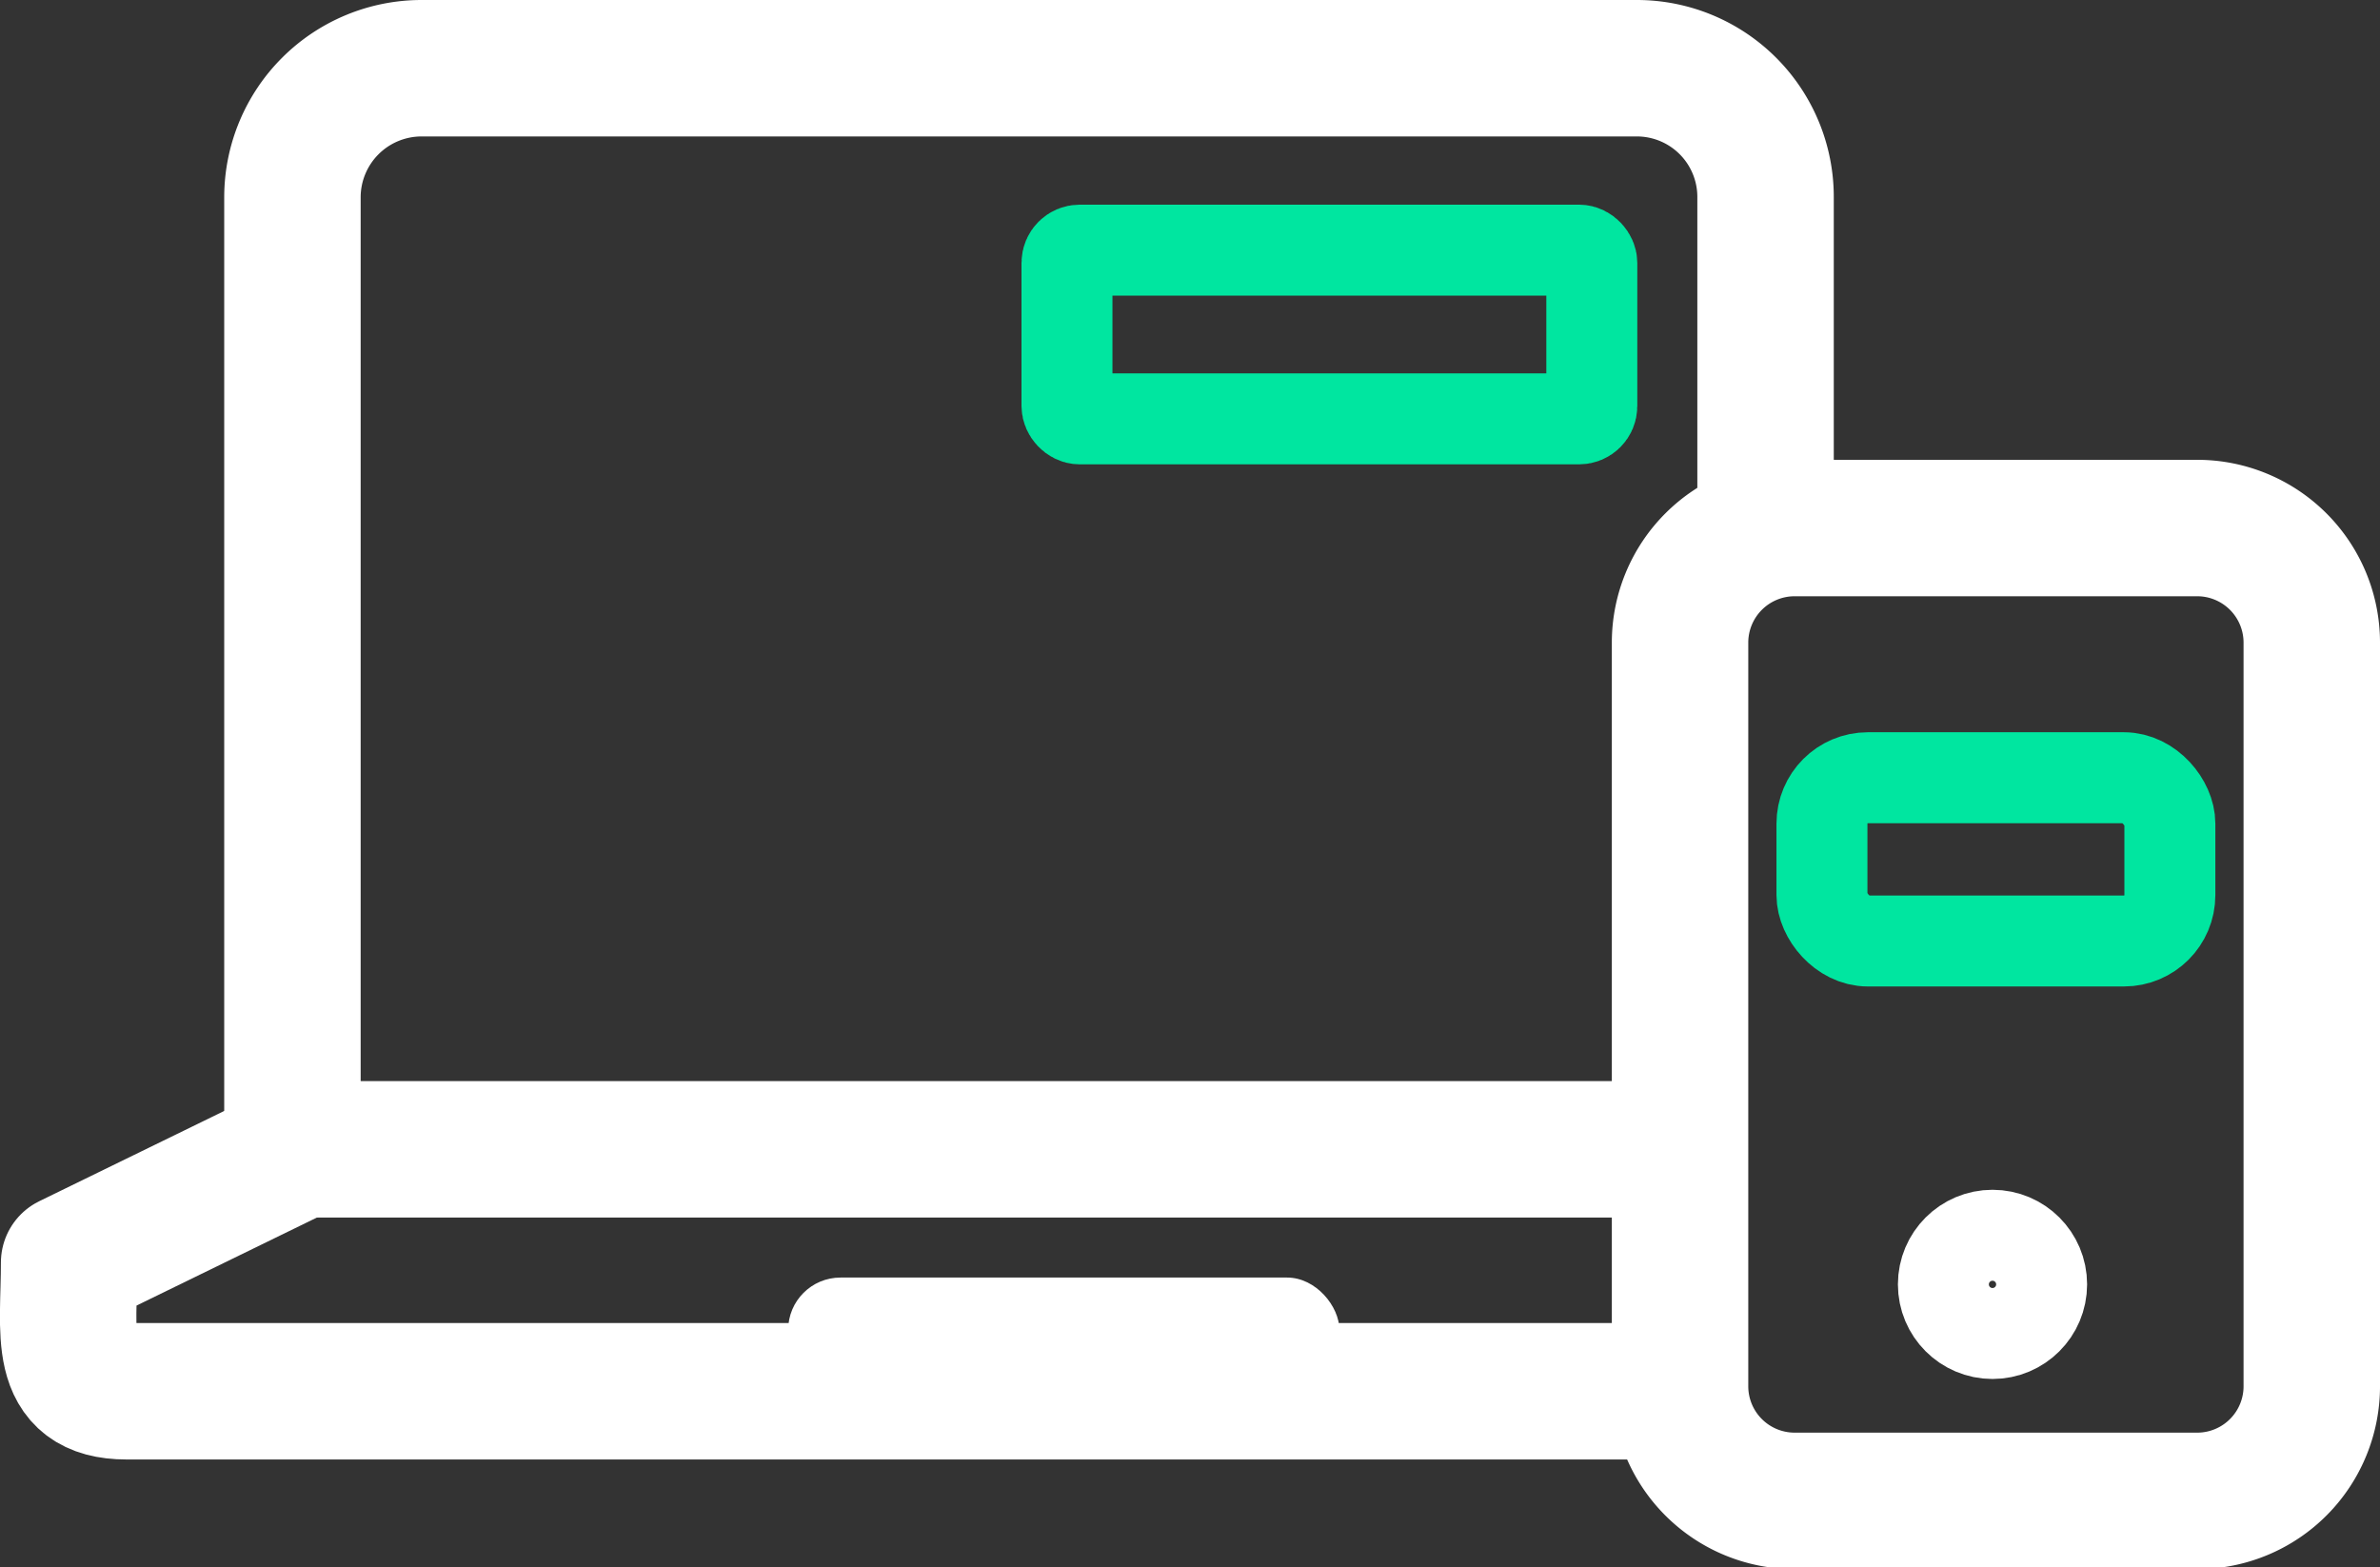
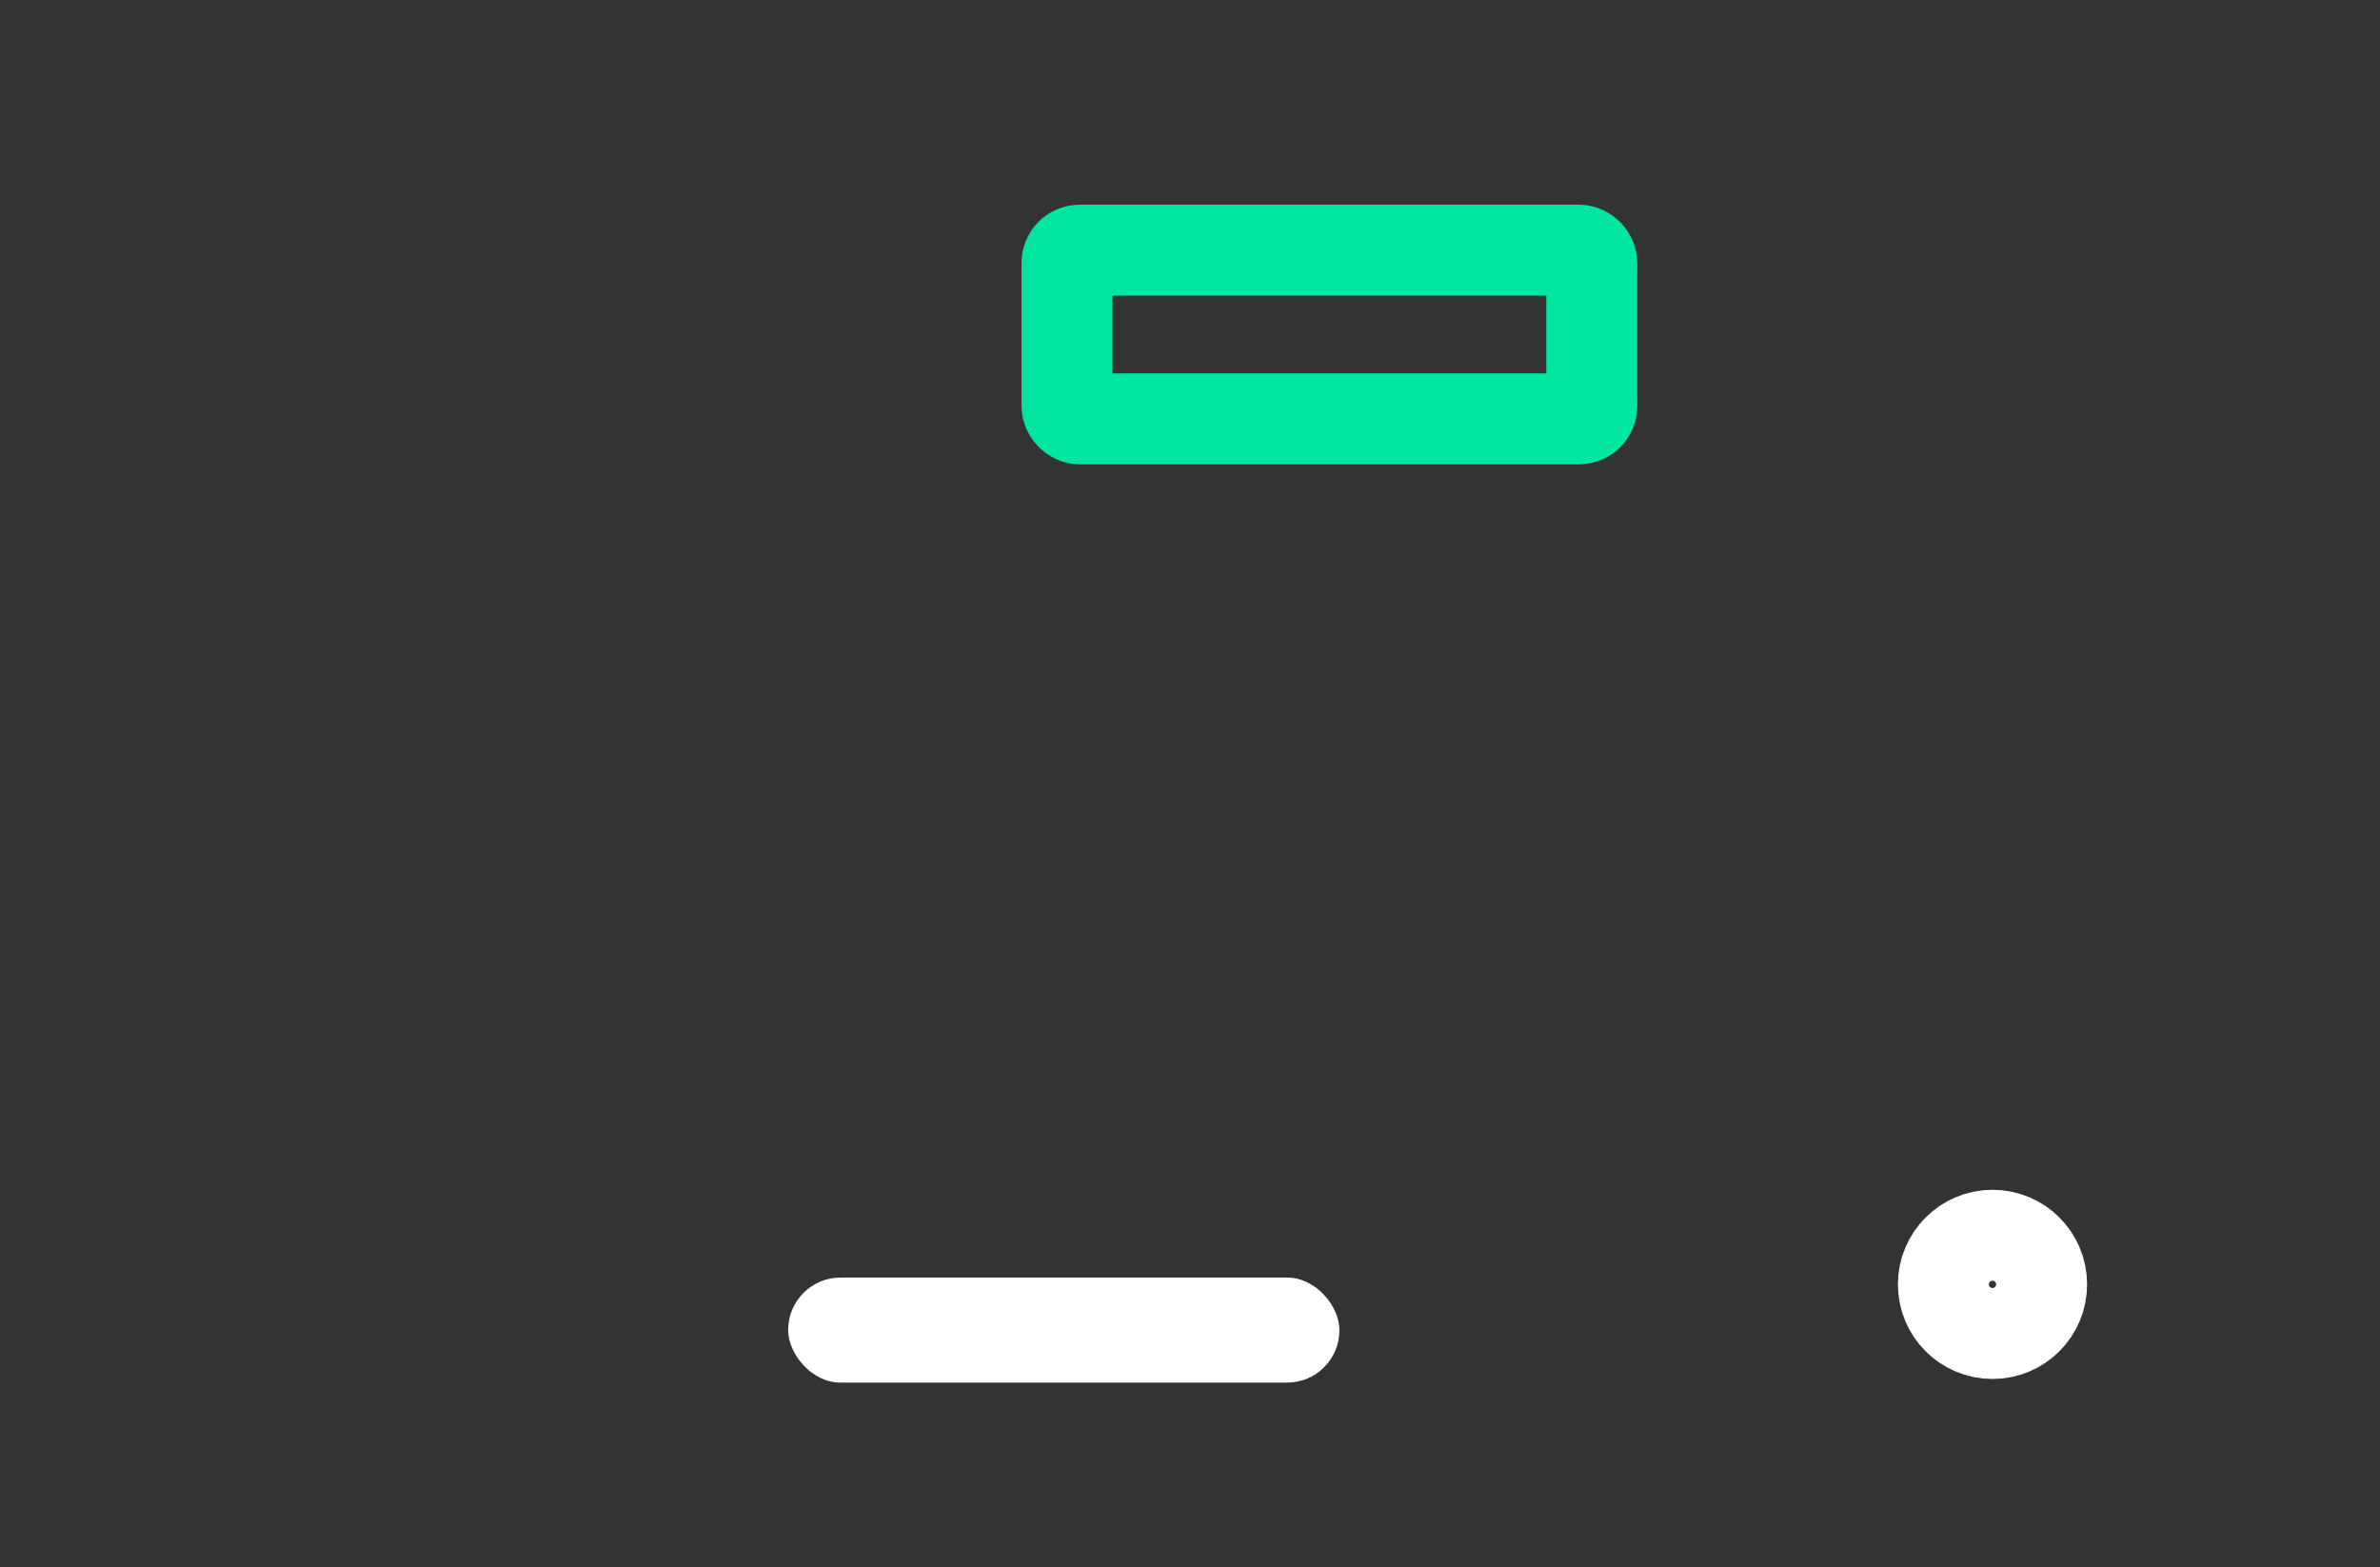
<svg xmlns="http://www.w3.org/2000/svg" viewBox="0 0 52.33 34.46">
  <rect x="0" y="0" width="52.33" height="34.46" fill="#333333" stroke="none" />
  <defs>
    <style>.cls-1,.cls-3,.cls-4,.cls-5{fill:none;}.cls-1,.cls-3{stroke:#fff;}.cls-1,.cls-3,.cls-4{stroke-linecap:round;stroke-linejoin:round;}.cls-1{stroke-width:3px;}.cls-2{fill:#fff;}.cls-3,.cls-4,.cls-5{stroke-width:2px;}.cls-4,.cls-5{stroke:#00e6a0;}.cls-5{stroke-miterlimit:10;}</style>
  </defs>
  <g id="Слой_2" data-name="Слой 2">
    <g id="Слой_6" data-name="Слой 6">
-       <path class="cls-1" d="M36.86,25.27H6.43V4.33A2.84,2.84,0,0,1,9.26,1.5H36a2.83,2.83,0,0,1,2.82,2.83v7.06" />
-       <path class="cls-1" d="M36.92,30.59H2.78c-1.55,0-1.26-1.28-1.26-2.83l5-2.44" />
      <rect class="cls-2" x="17.33" y="28.09" width="12.12" height="2.31" rx="1.15" />
-       <path class="cls-1" d="M48.32,33H39.45a2.52,2.52,0,0,1-2.51-2.51V14.12a2.52,2.52,0,0,1,2.51-2.51h8.87a2.52,2.52,0,0,1,2.51,2.51V30.45A2.52,2.52,0,0,1,48.32,33Z" />
      <circle class="cls-3" cx="43.81" cy="28.24" r="1.08" />
      <rect class="cls-4" x="23.46" y="5.5" width="11.54" height="3.71" rx="0.28" />
-       <rect class="cls-5" x="40.06" y="17.1" width="7.65" height="3.59" rx="1.01" />
    </g>
  </g>
</svg>